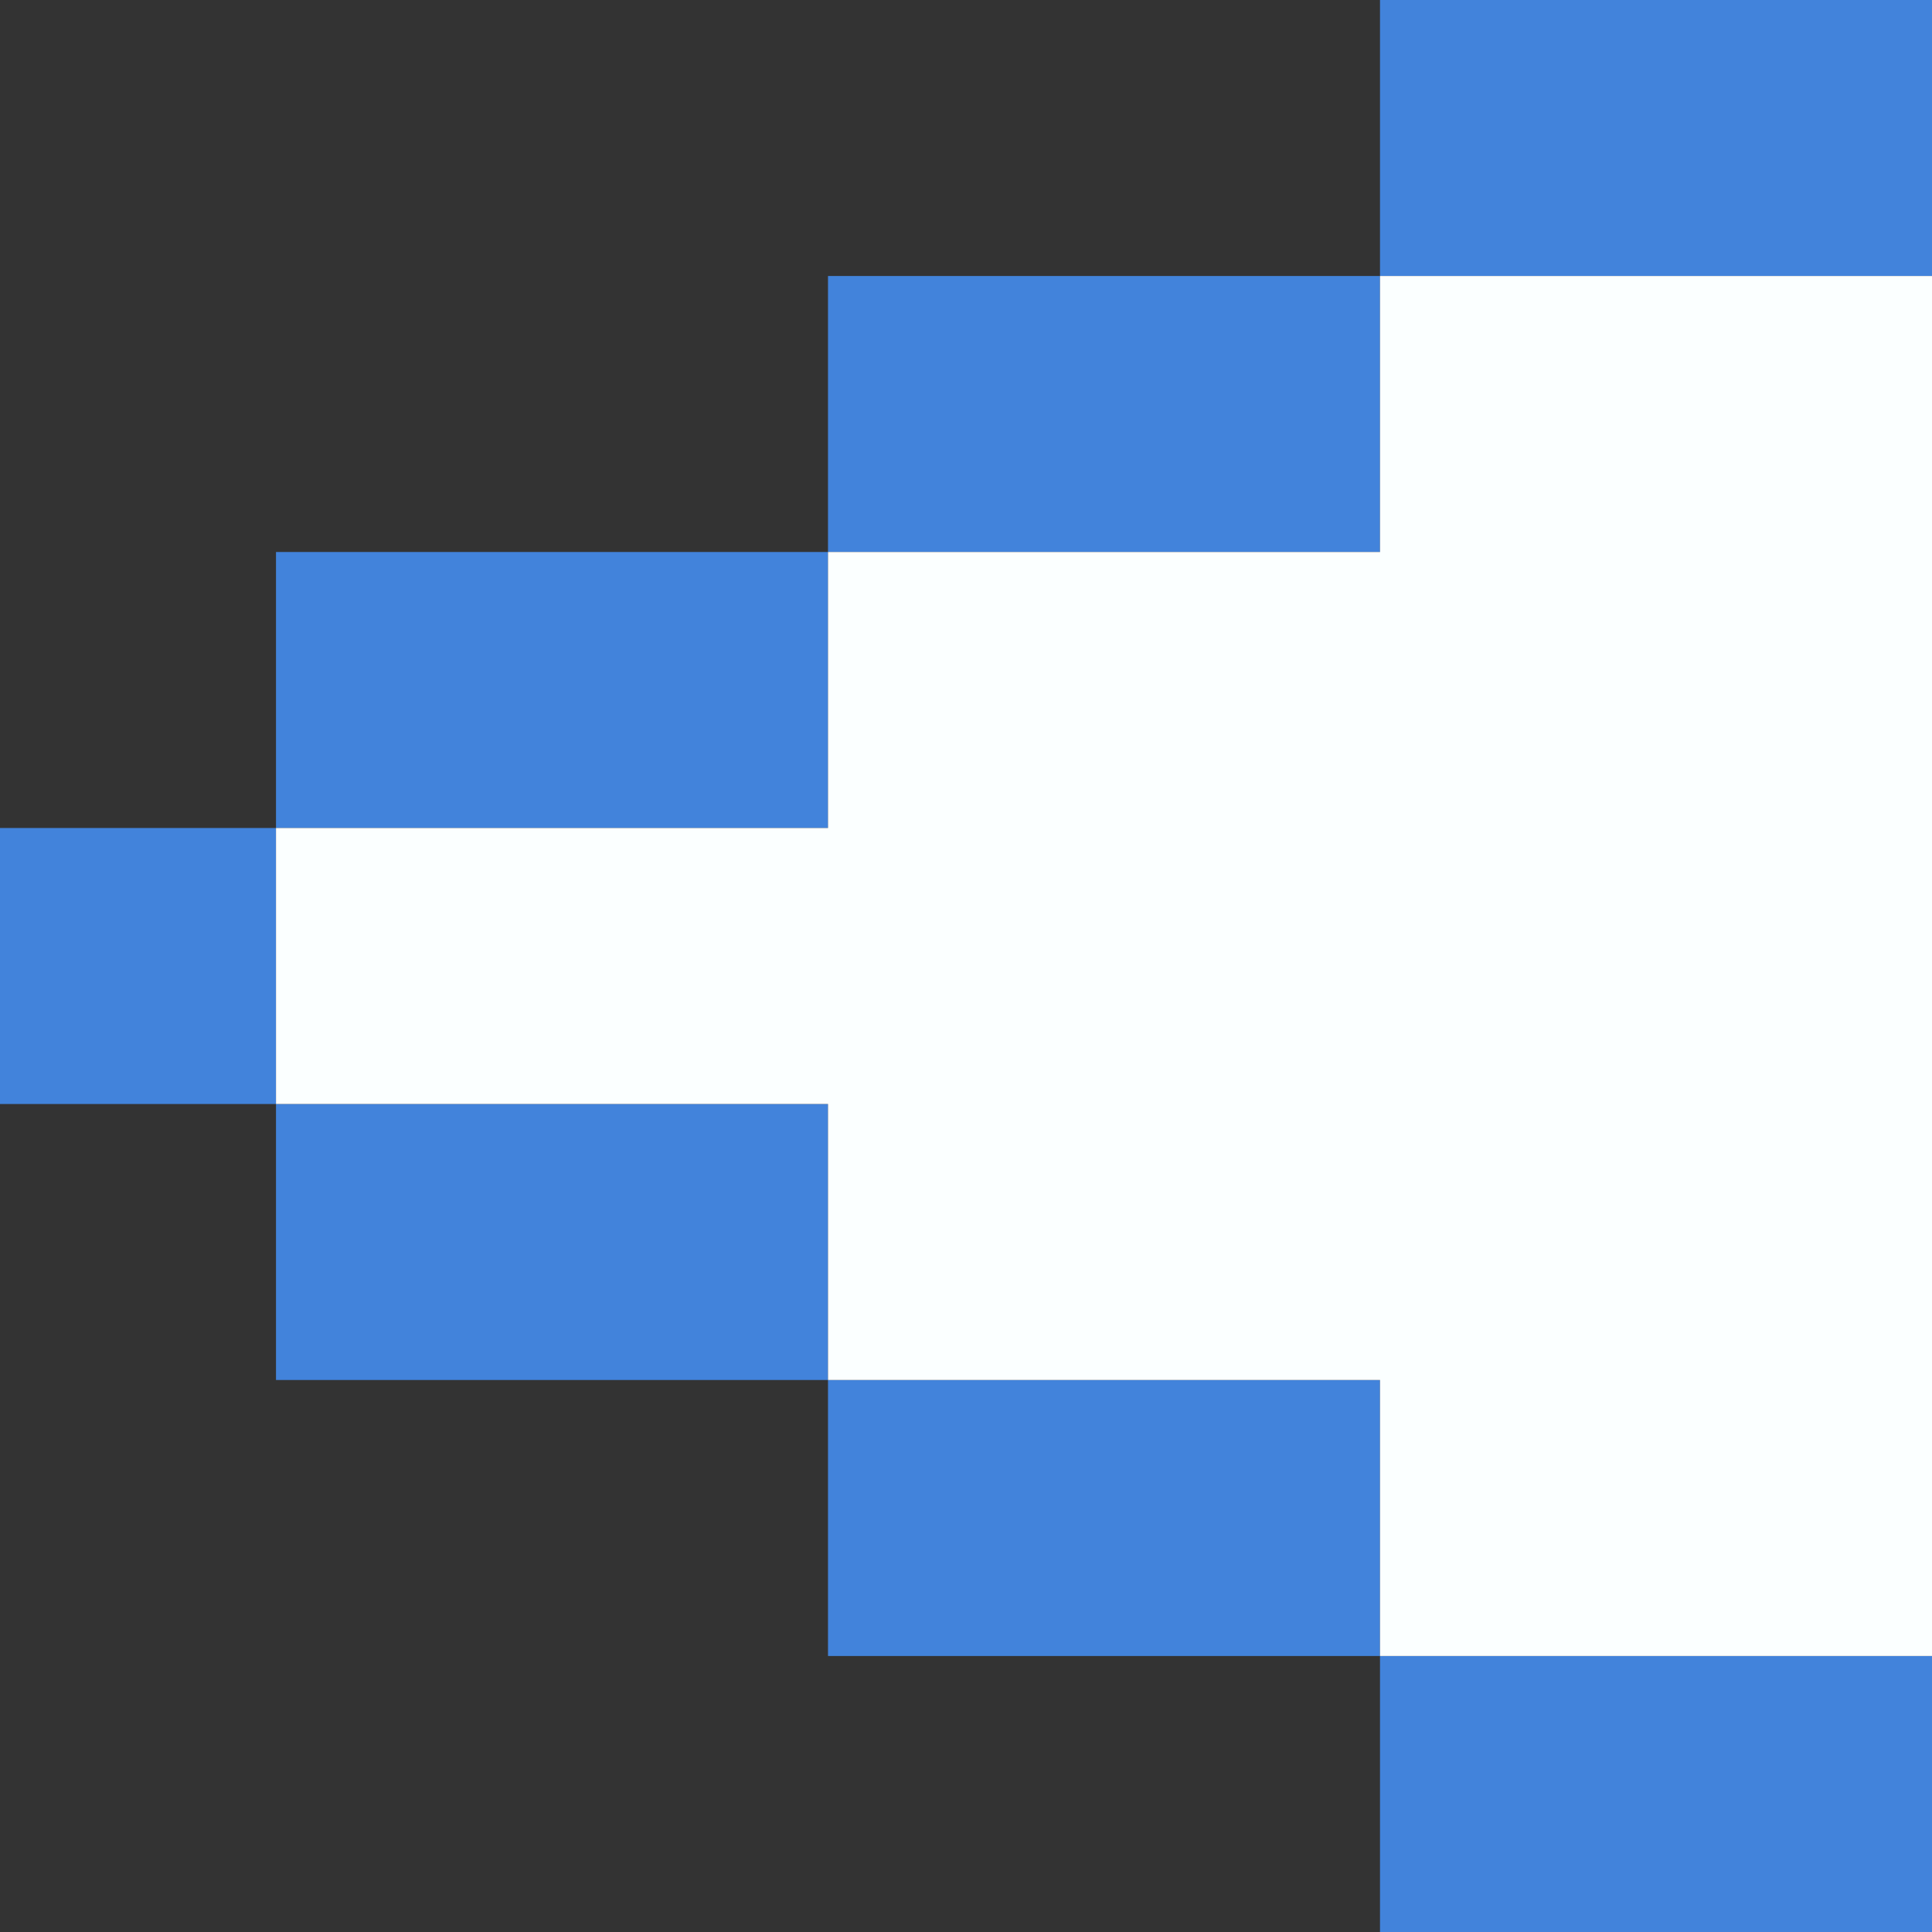
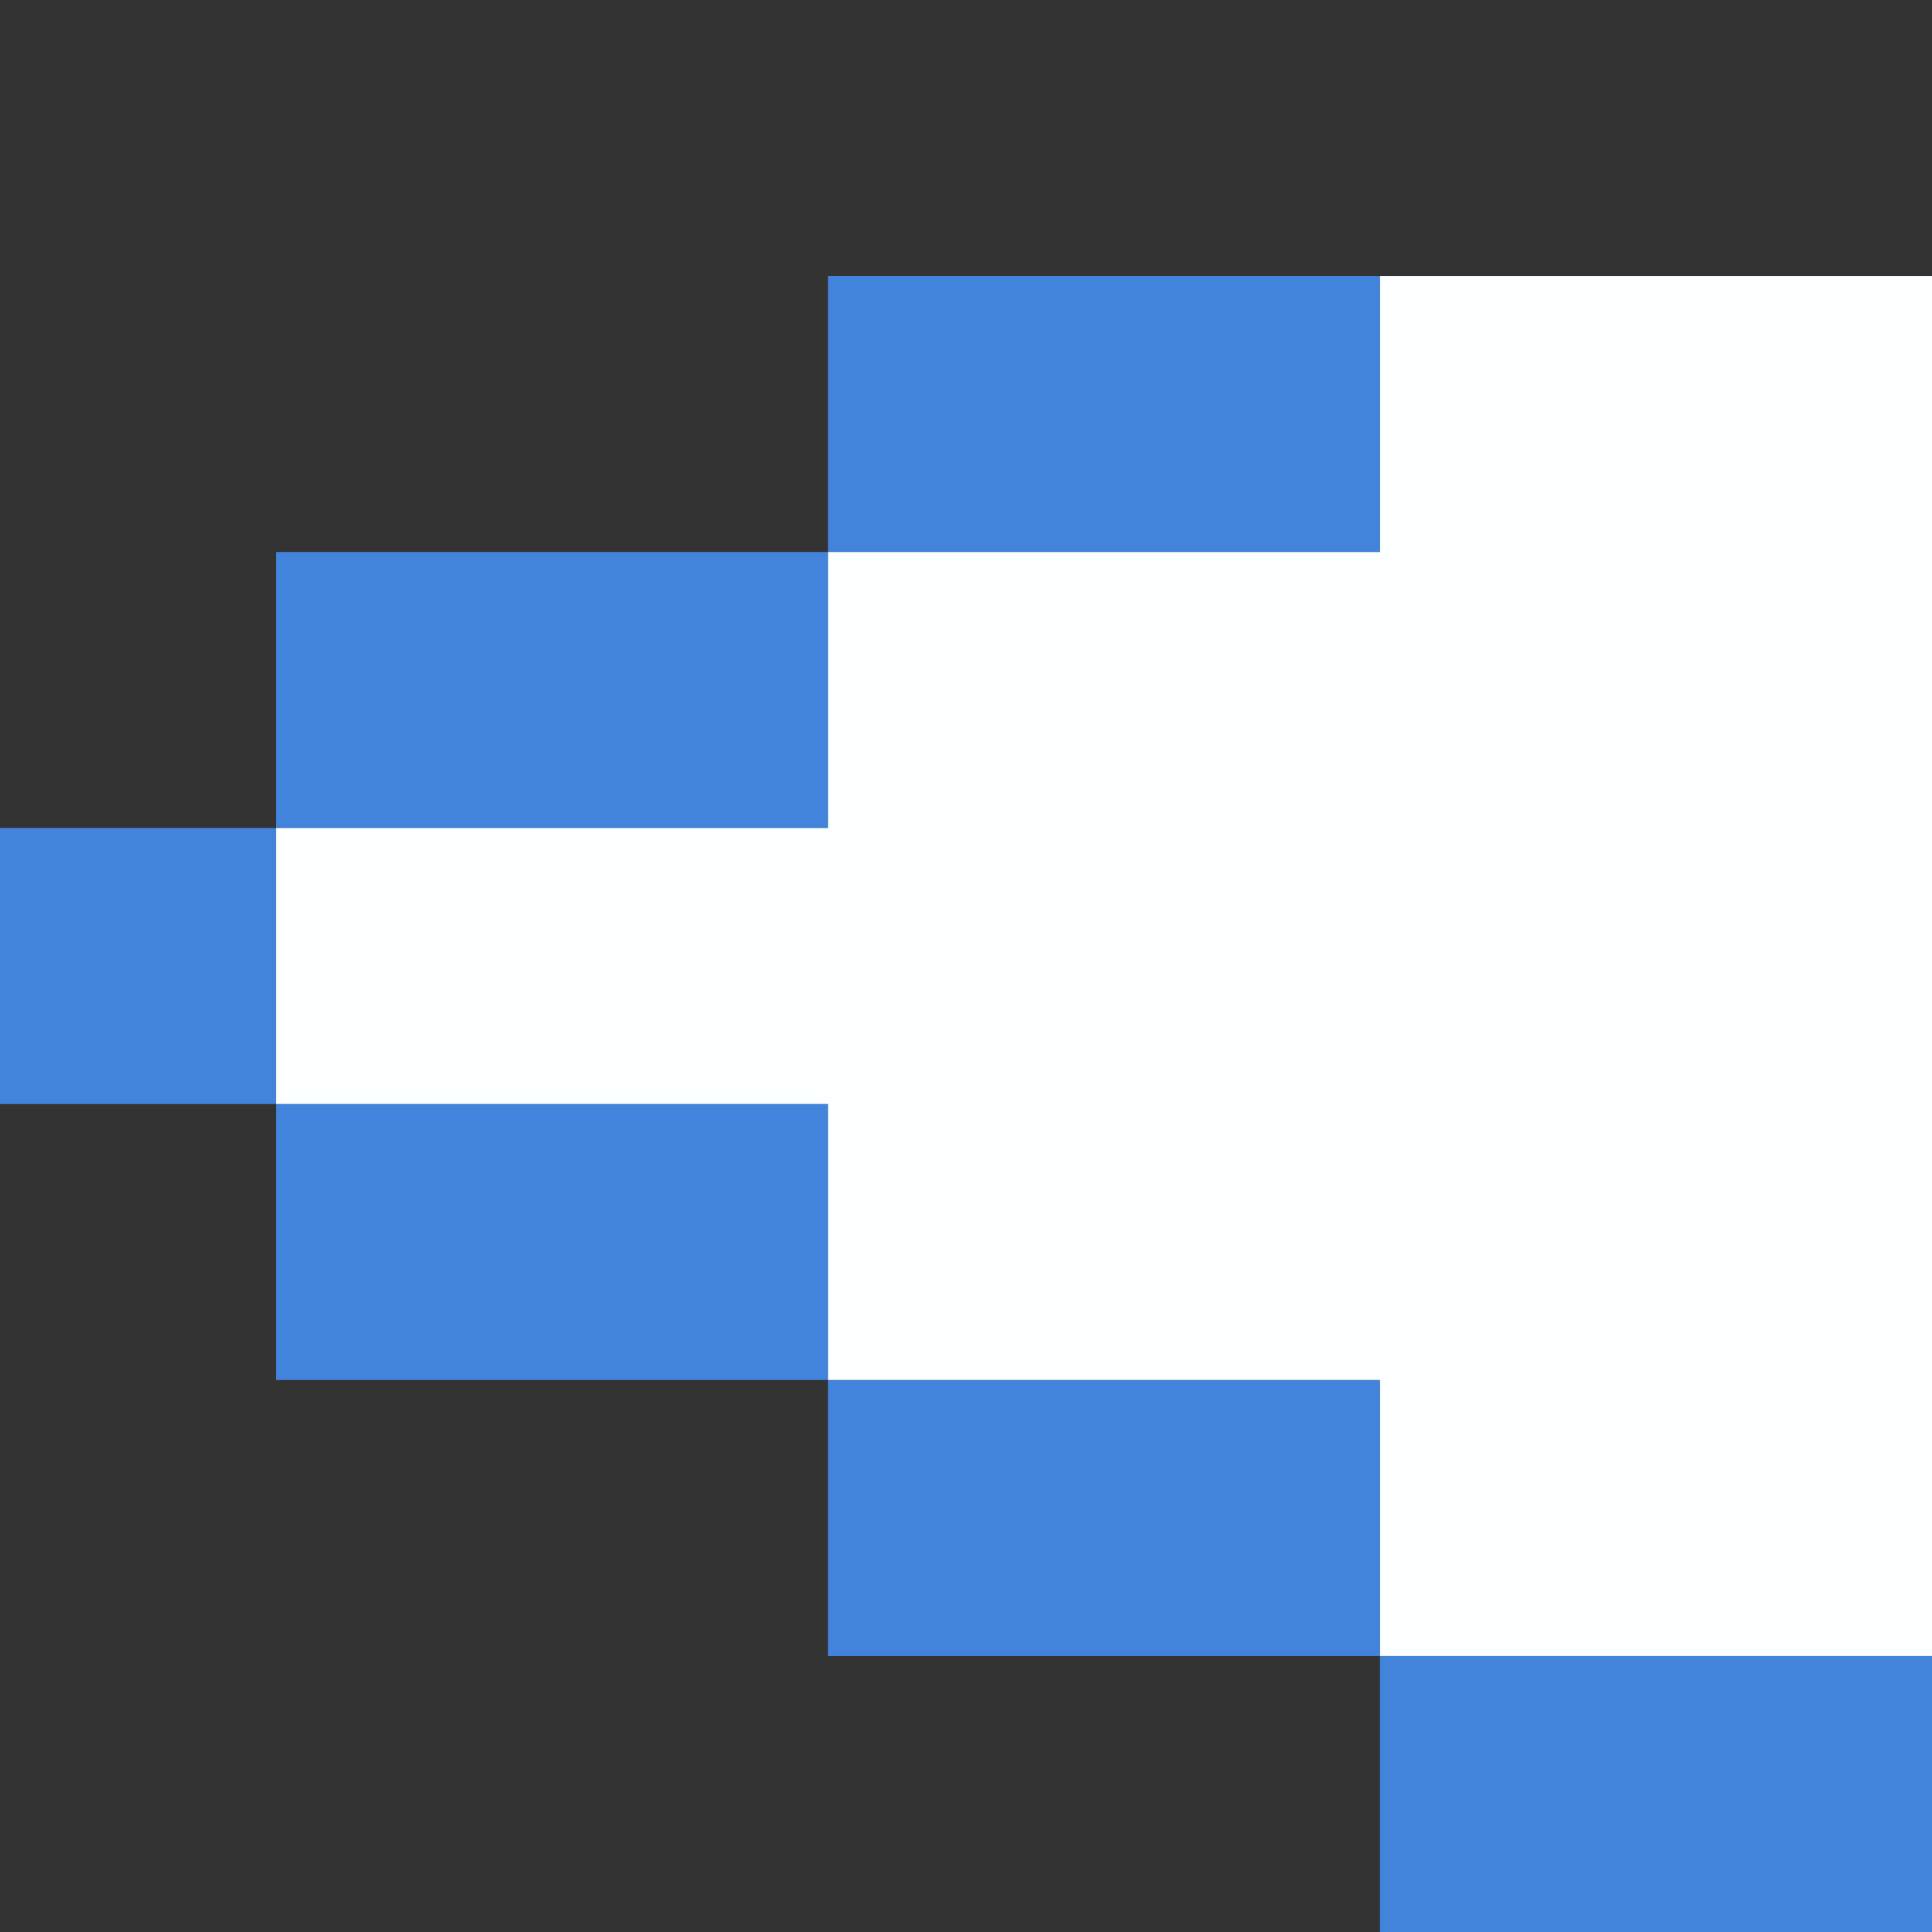
<svg xmlns="http://www.w3.org/2000/svg" x="0px" y="0px" viewBox="0 0 35 35" style="vertical-align: middle; max-width: 100%;" width="100%">
  <rect x="0" y="0" width="35" height="35" fill="#333333" stroke="none" />
  <g>
    <g>
      <polygon points="20,30 25,30 25,25 20,25 15,25 15,30" fill="rgb(66,131,219)" />
      <polygon points="30,35 35,35 35,30 30,30 25,30 25,35" fill="rgb(66,131,219)" />
      <polygon points="10,25 15,25 15,20 10,20 5,20 5,25" fill="rgb(66,131,219)" />
      <rect y="15" width="5" height="5" fill="rgb(66,131,219)" />
      <polygon points="25,10 25,5 20,5 15,5 15,10 20,10" fill="rgb(66,131,219)" />
-       <polygon points="35,5 35,0 30,0 25,0 25,5 30,5" fill="rgb(66,131,219)" />
      <polygon points="15,15 15,10 10,10 5,10 5,15 10,15" fill="rgb(66,131,219)" />
    </g>
    <polygon points="30,5 25,5 25,10 20,10 15,10 15,15 10,15 5,15 5,20 10,20 15,20 15,25 20,25 25,25 25,30    30,30 35,30 35,25 35,20 35,15 35,10 35,5" fill="rgb(251, 255, 255)" />
  </g>
</svg>